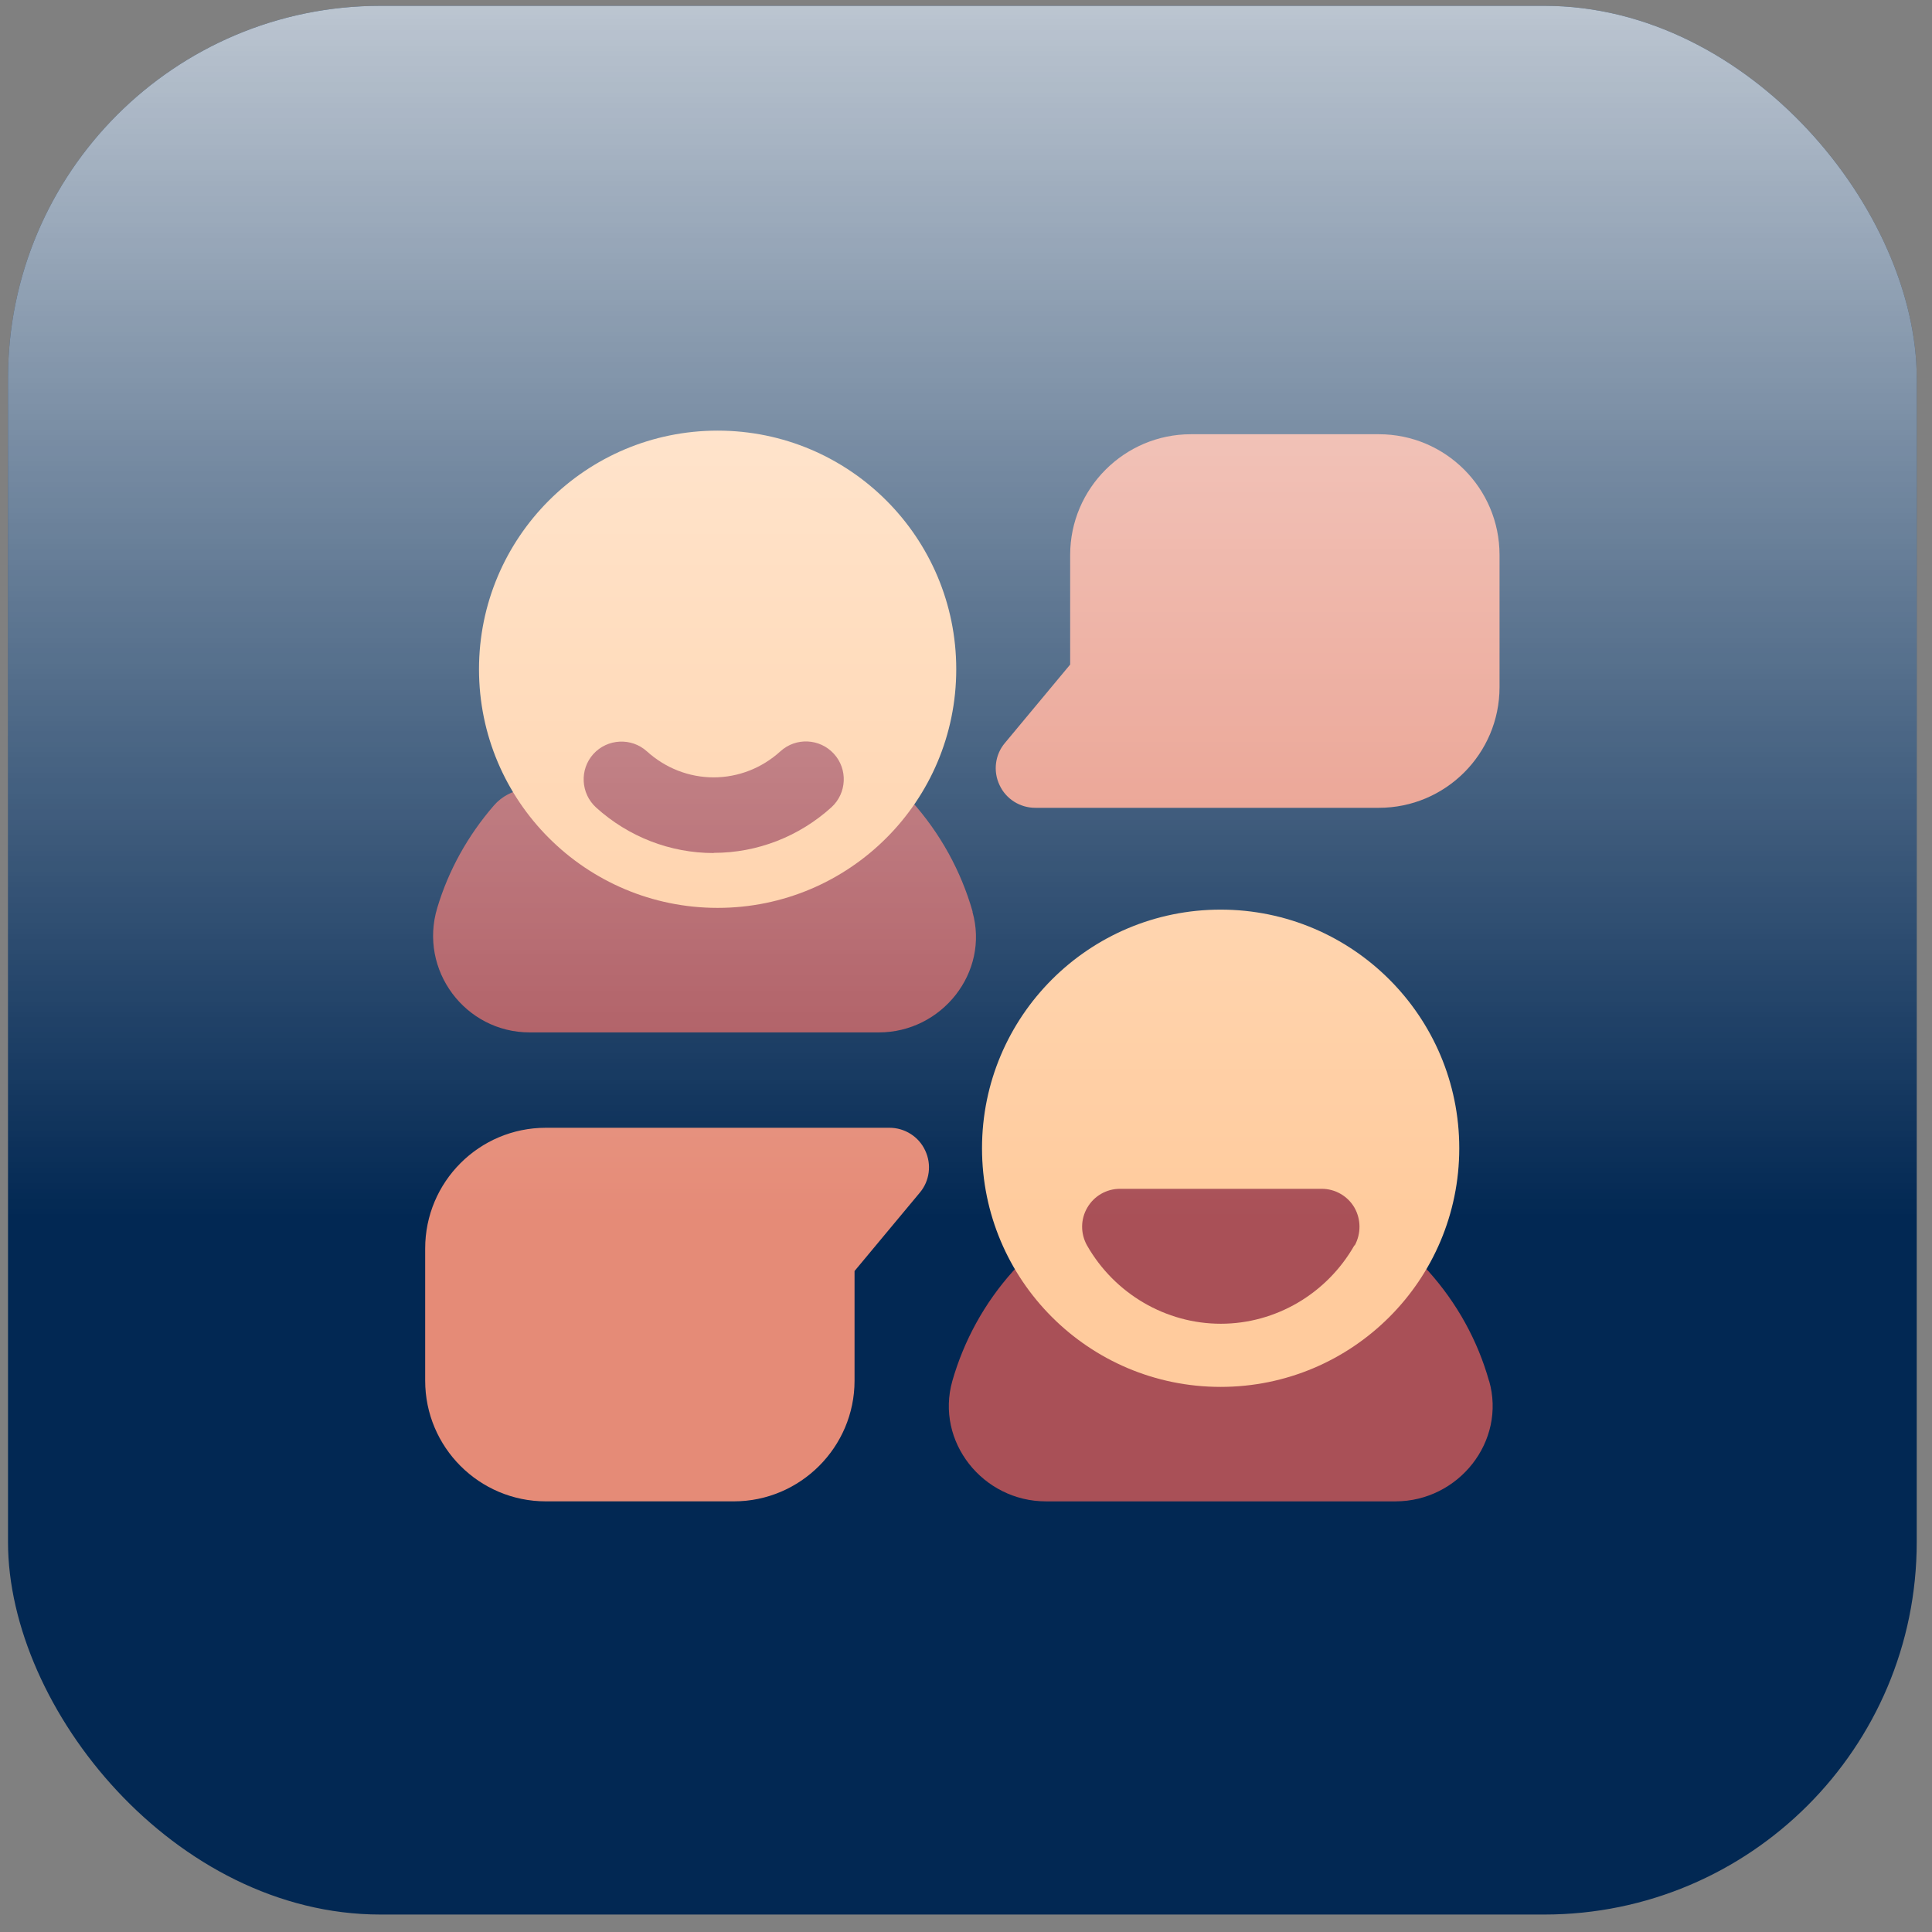
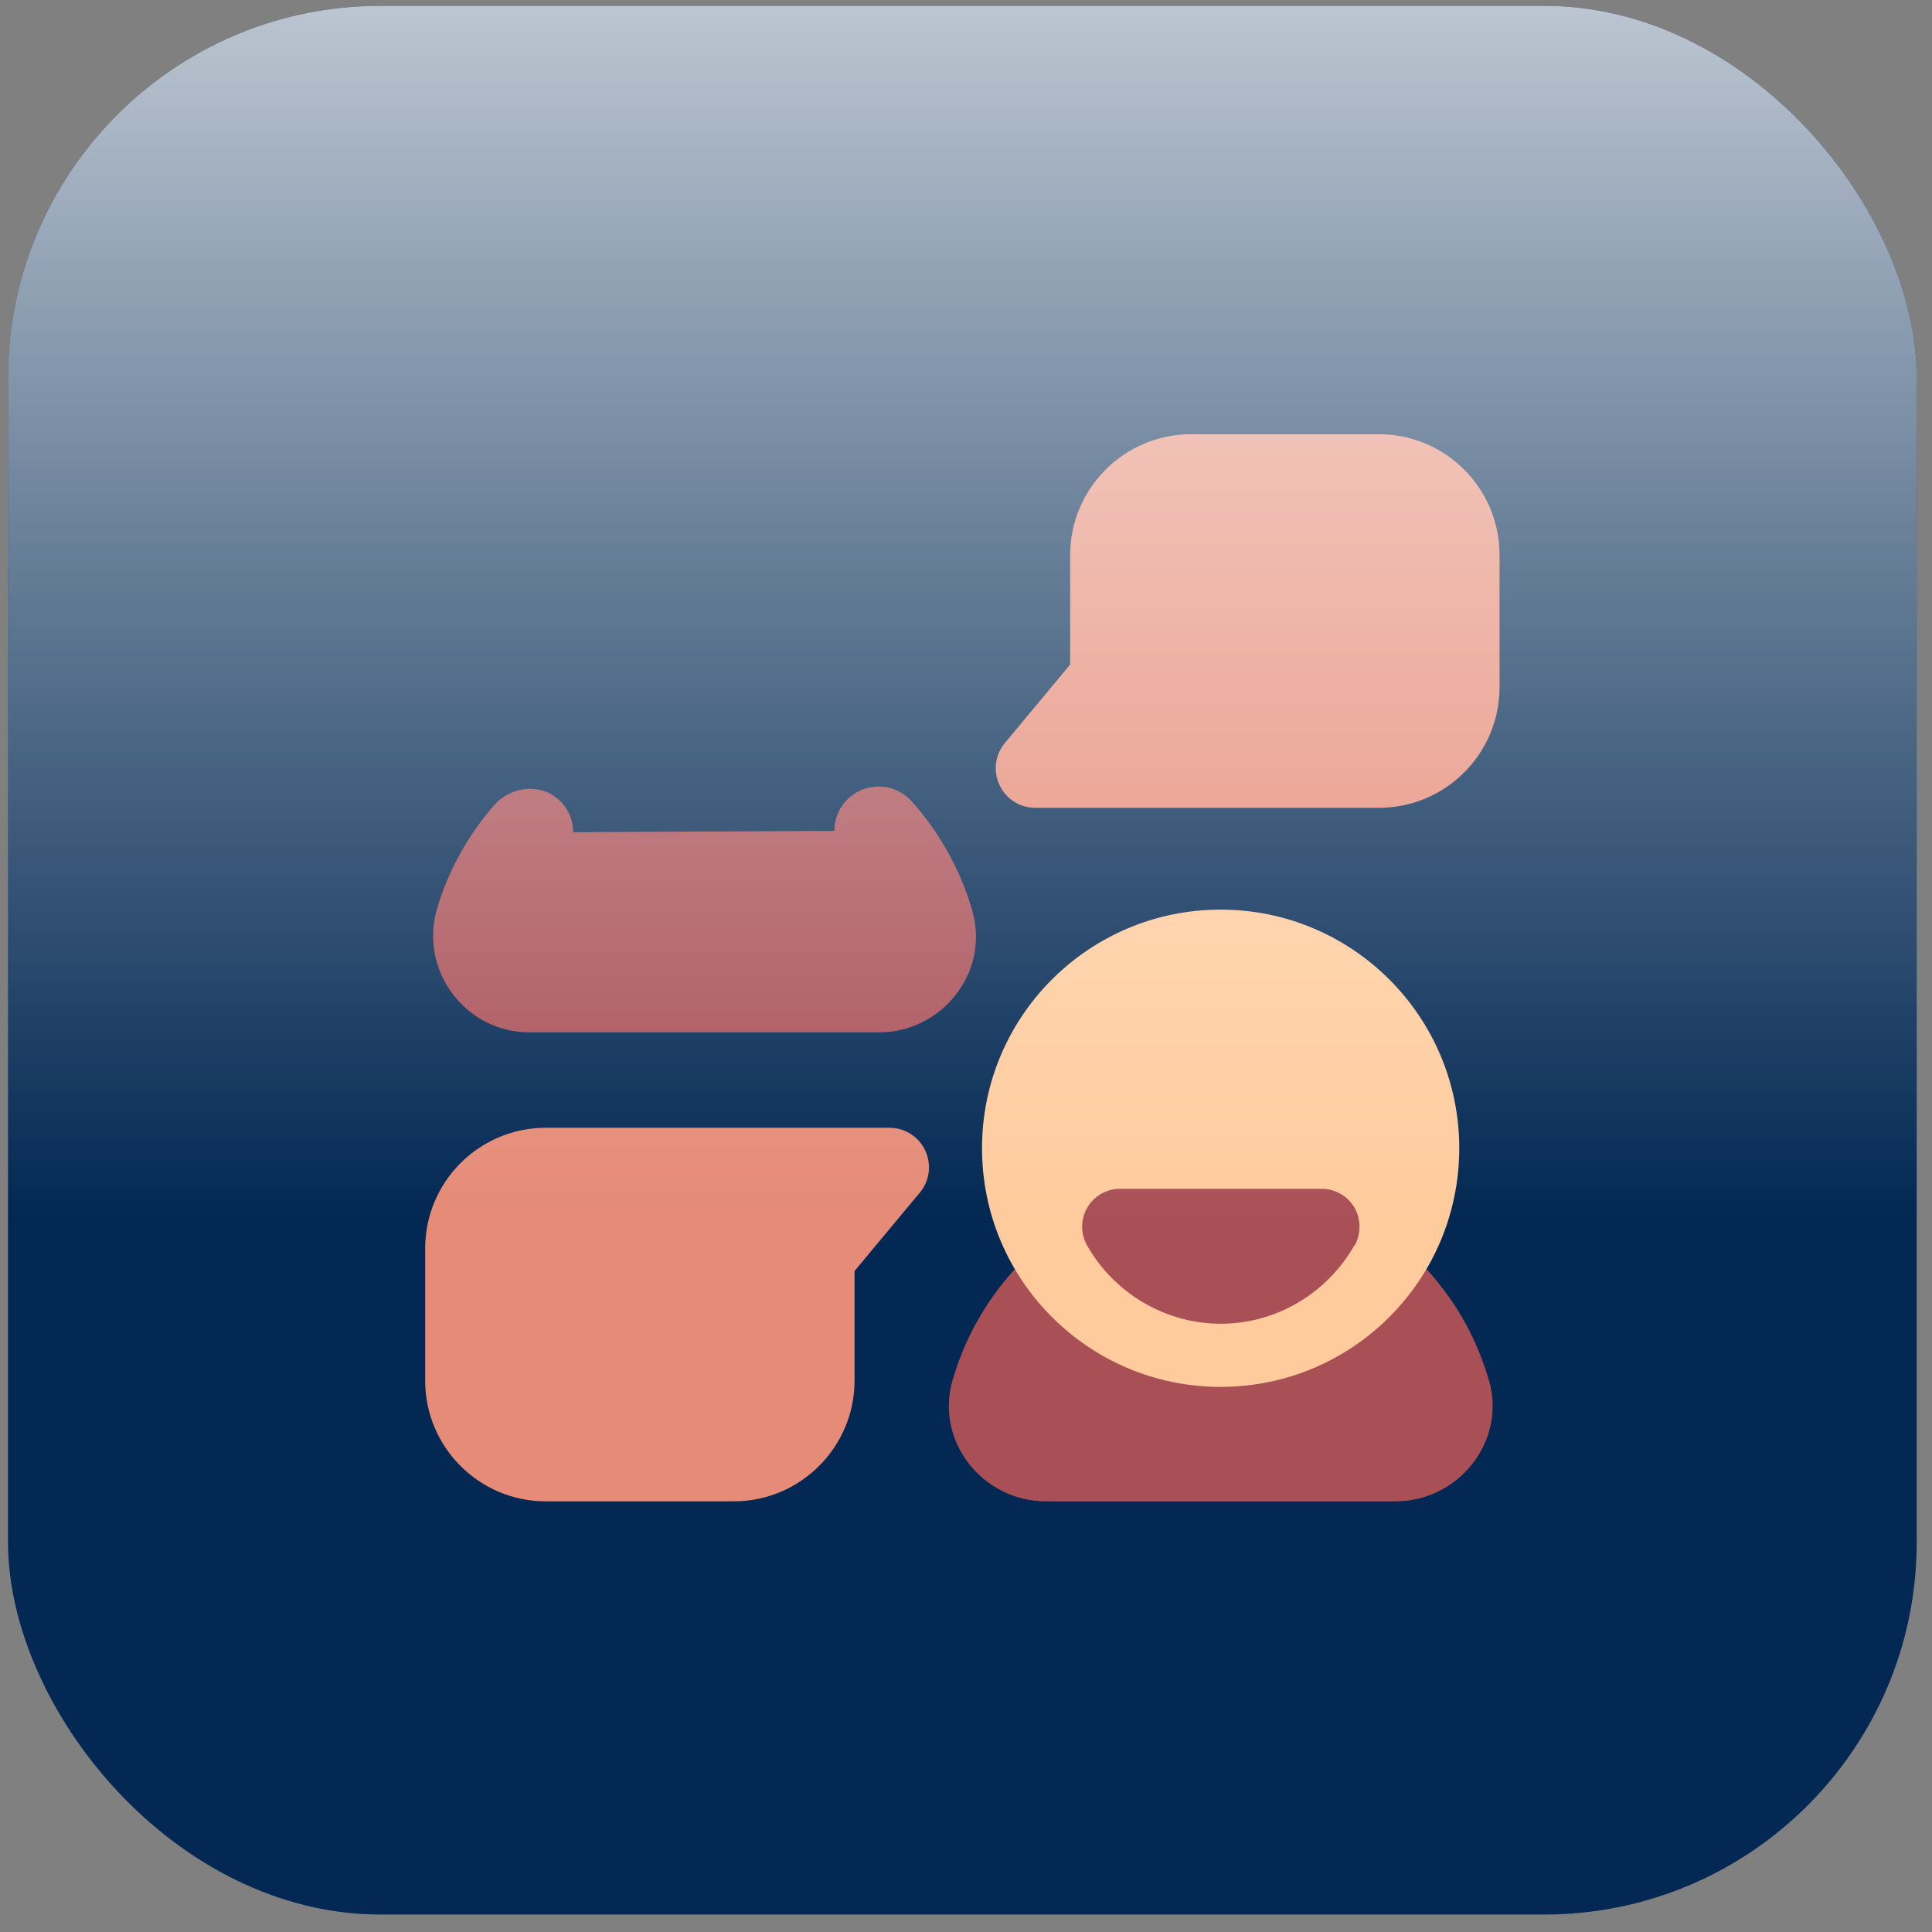
<svg xmlns="http://www.w3.org/2000/svg" width="83" height="83" viewBox="0 0 83 83" fill="none">
  <rect x="0" y="0" width="83" height="83" fill="#808080" stroke="none" />
  <rect x="0.344" y="0.25" width="82" height="82" rx="16" fill="#022853" />
  <path d="M64.421 23.839V29.52C64.421 32.382 62.099 34.704 59.238 34.704H44.474C43.819 34.704 43.213 34.323 42.94 33.725C42.657 33.129 42.749 32.415 43.172 31.918L45.975 28.55V23.839C45.975 20.986 48.306 18.655 51.159 18.655H59.238C62.099 18.655 64.421 20.977 64.421 23.839Z" fill="#E58B77" />
  <path d="M41.777 39.169C42.515 41.773 40.466 44.353 37.754 44.353H22.758C19.98 44.353 17.981 41.666 18.785 39.003C19.266 37.394 20.096 35.901 21.215 34.607C21.904 33.811 23.131 33.629 23.936 34.3C24.392 34.674 24.624 35.204 24.624 35.752L35.846 35.694C35.846 35.171 36.054 34.657 36.477 34.275C37.256 33.579 38.451 33.637 39.156 34.416C40.392 35.793 41.287 37.419 41.785 39.169H41.777Z" fill="#A95057" />
-   <path d="M30.83 39.003C36.492 39.003 41.081 34.413 41.081 28.752C41.081 23.09 36.492 18.5 30.83 18.5C25.168 18.5 20.578 23.09 20.578 28.752C20.578 34.413 25.168 39.003 30.83 39.003Z" fill="#FFCB9D" />
-   <path d="M30.658 36.647C28.792 36.647 27 35.951 25.607 34.69C24.944 34.084 24.894 33.056 25.491 32.393C26.096 31.729 27.125 31.679 27.788 32.276C28.585 32.998 29.597 33.396 30.658 33.396C31.72 33.396 32.732 32.998 33.528 32.276C34.192 31.671 35.22 31.721 35.825 32.384C36.431 33.048 36.381 34.076 35.718 34.682C34.324 35.943 32.533 36.639 30.666 36.639L30.658 36.647Z" fill="#A95057" />
-   <path d="M63.972 59.316C64.718 61.921 62.661 64.5 59.949 64.5H44.936C42.224 64.5 40.175 61.929 40.914 59.324C41.411 57.591 42.291 55.982 43.518 54.613C43.875 54.207 44.397 53.983 44.936 53.983C45.981 53.983 46.836 54.829 46.836 55.882H58.058C58.058 54.837 58.904 53.983 59.949 53.983C60.488 53.983 61.011 54.215 61.367 54.613C62.595 55.982 63.482 57.591 63.972 59.333V59.316Z" fill="#A95057" />
+   <path d="M63.972 59.316C64.718 61.921 62.661 64.5 59.949 64.5H44.936C42.224 64.5 40.175 61.929 40.914 59.324C41.411 57.591 42.291 55.982 43.518 54.613C43.875 54.207 44.397 53.983 44.936 53.983C45.981 53.983 46.836 54.829 46.836 55.882H58.058C58.058 54.837 58.904 53.983 59.949 53.983C60.488 53.983 61.011 54.215 61.367 54.613C62.595 55.982 63.482 57.591 63.972 59.333V59.316" fill="#A95057" />
  <path d="M52.439 59.582C58.101 59.582 62.691 54.992 62.691 49.33C62.691 43.668 58.101 39.078 52.439 39.078C46.777 39.078 42.188 43.668 42.188 49.33C42.188 54.992 46.777 59.582 52.439 59.582Z" fill="#FFCB9D" />
  <path d="M58.185 53.502C56.999 55.584 54.801 56.869 52.446 56.869C50.09 56.869 47.884 55.584 46.698 53.502C46.416 52.996 46.416 52.382 46.714 51.876C47.005 51.379 47.535 51.072 48.116 51.072H56.783C57.356 51.072 57.895 51.379 58.185 51.876C58.475 52.382 58.475 52.996 58.202 53.502H58.185Z" fill="#A95057" />
  <path d="M18.266 59.315V53.634C18.266 50.772 20.588 48.45 23.45 48.45H38.213C38.868 48.45 39.474 48.831 39.748 49.429C40.03 50.026 39.938 50.739 39.515 51.237L36.712 54.604V59.315C36.712 62.169 34.381 64.499 31.528 64.499H23.45C20.588 64.499 18.266 62.177 18.266 59.315Z" fill="#E58B77" />
  <g style="mix-blend-mode:soft-light" opacity="0.8">
    <rect x="0.344" y="0.25" width="82" height="82" rx="16" fill="url(#paint0_linear_9669_1340)" />
  </g>
  <defs>
    <linearGradient id="paint0_linear_9669_1340" x1="41.344" y1="-4.626" x2="41.344" y2="52.28" gradientUnits="userSpaceOnUse">
      <stop stop-color="white" />
      <stop offset="1" stop-color="white" stop-opacity="0" />
    </linearGradient>
  </defs>
</svg>